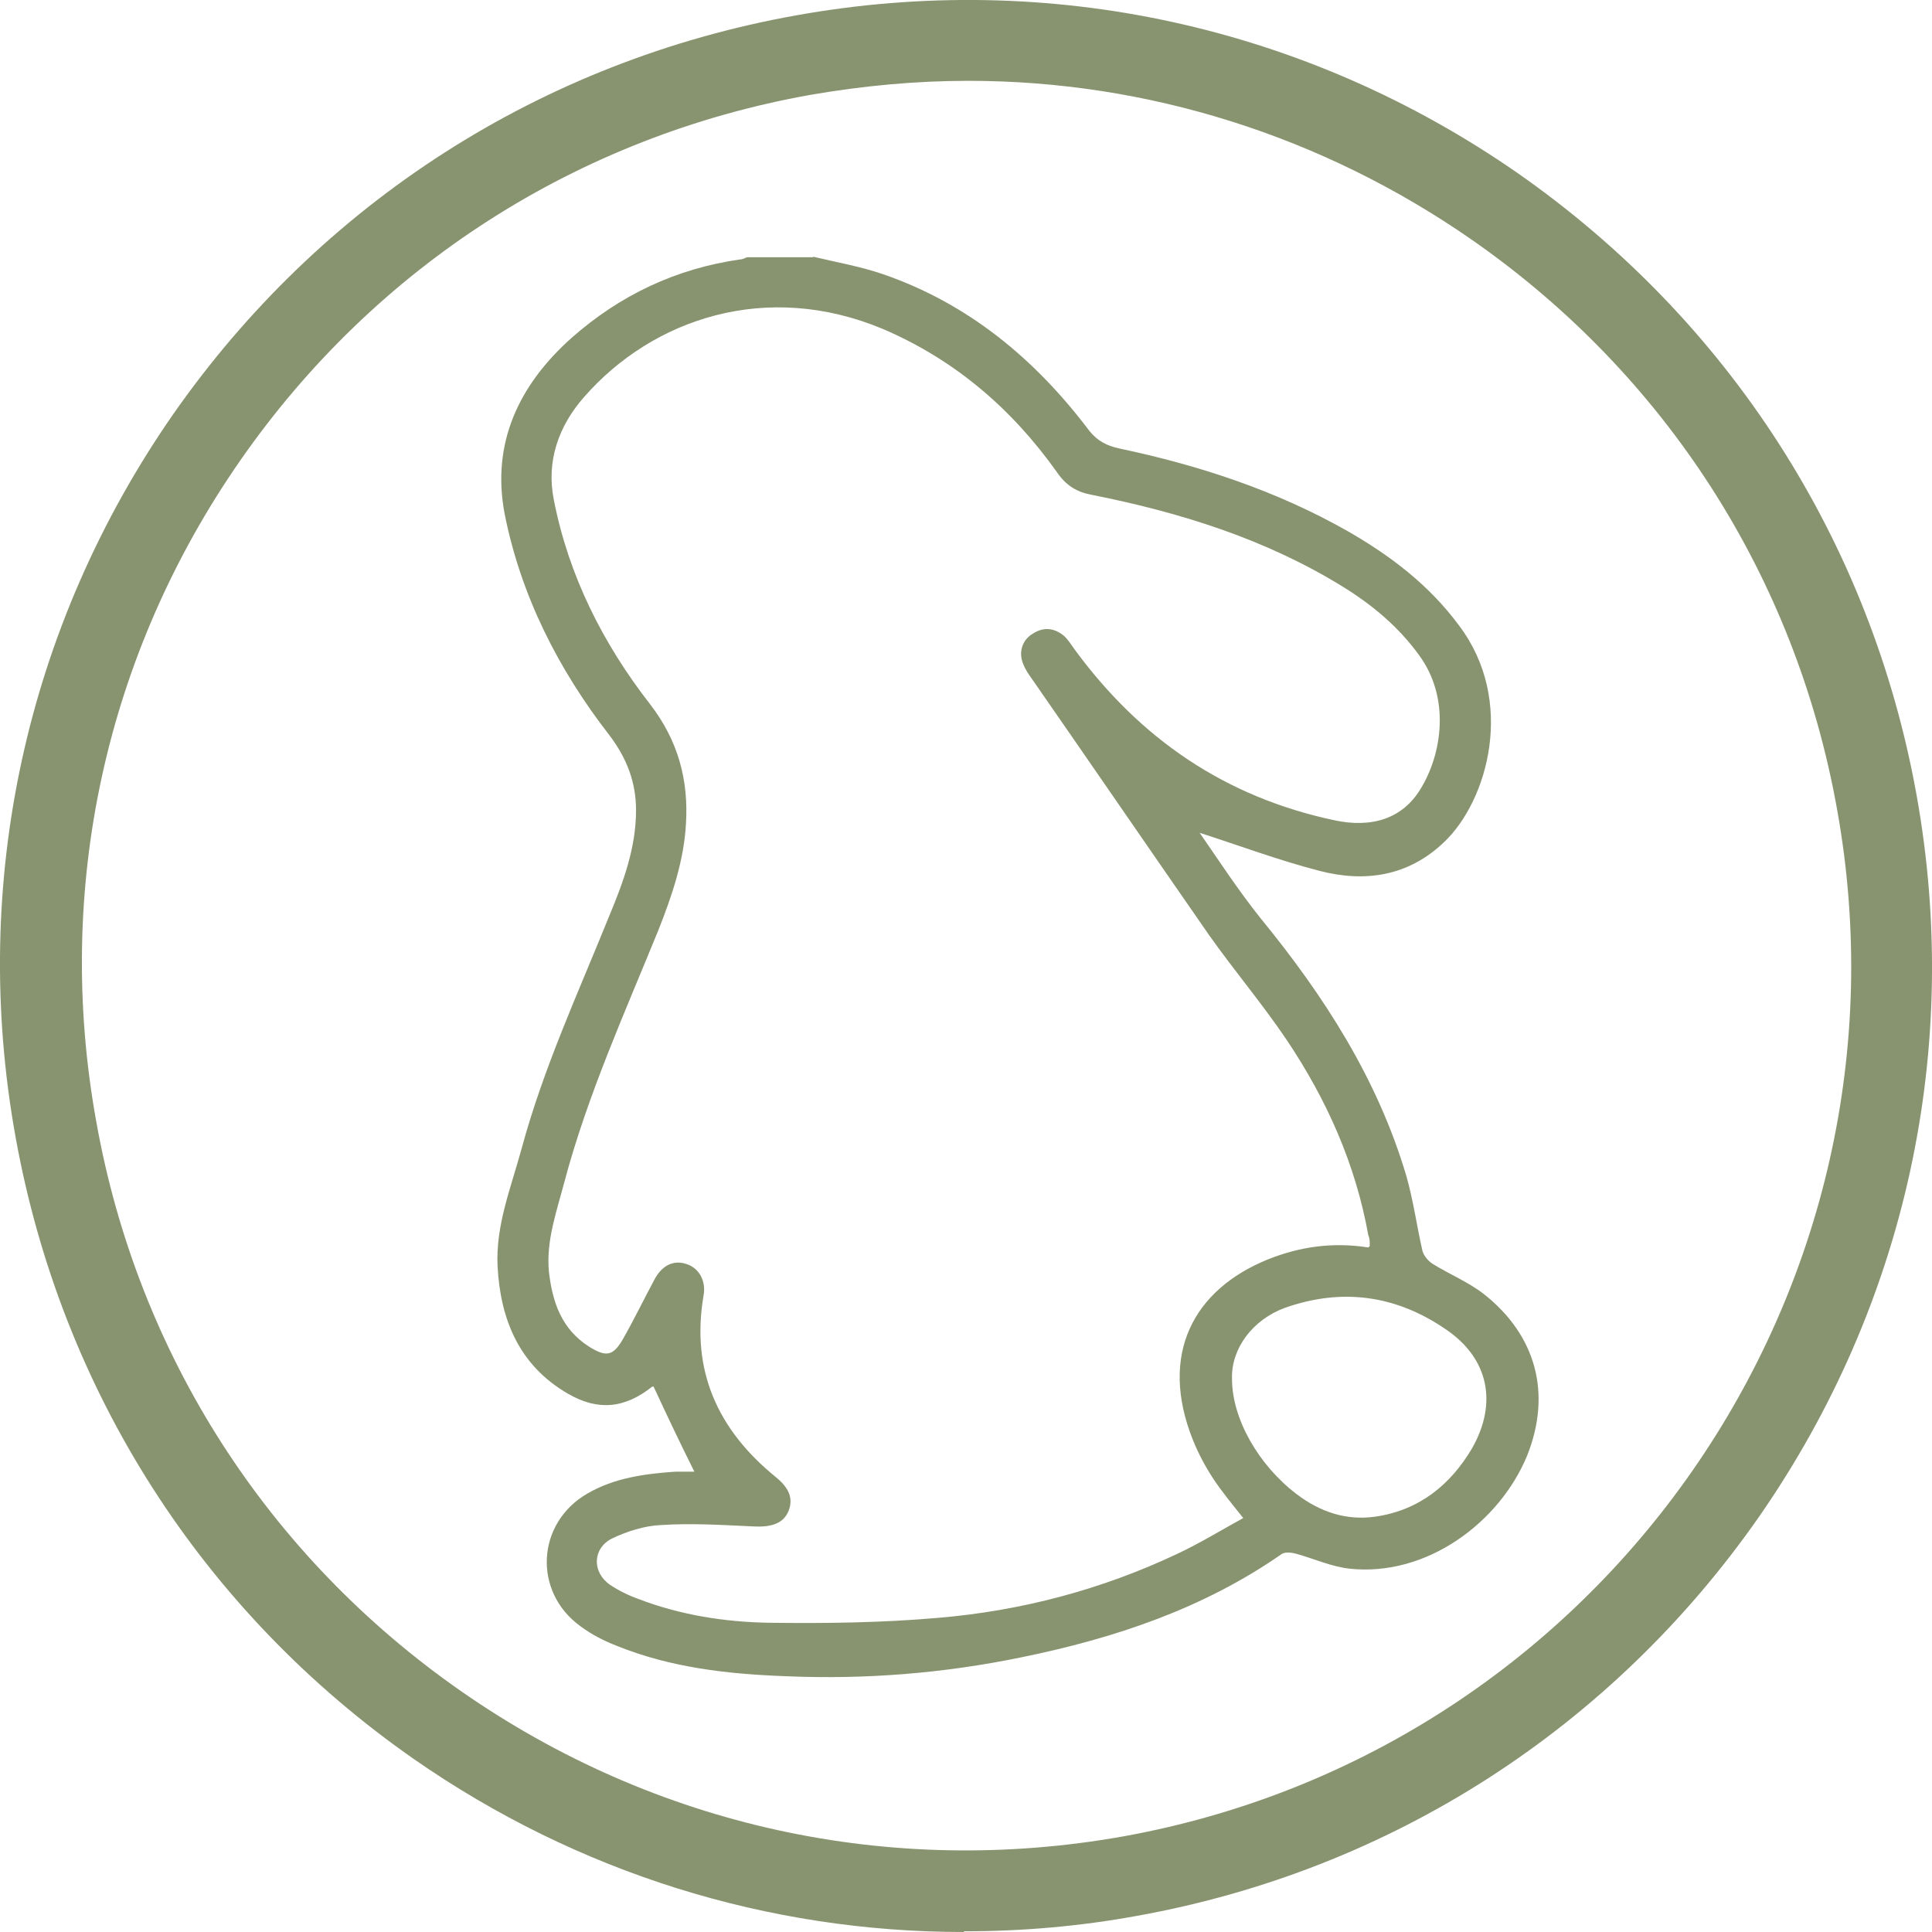
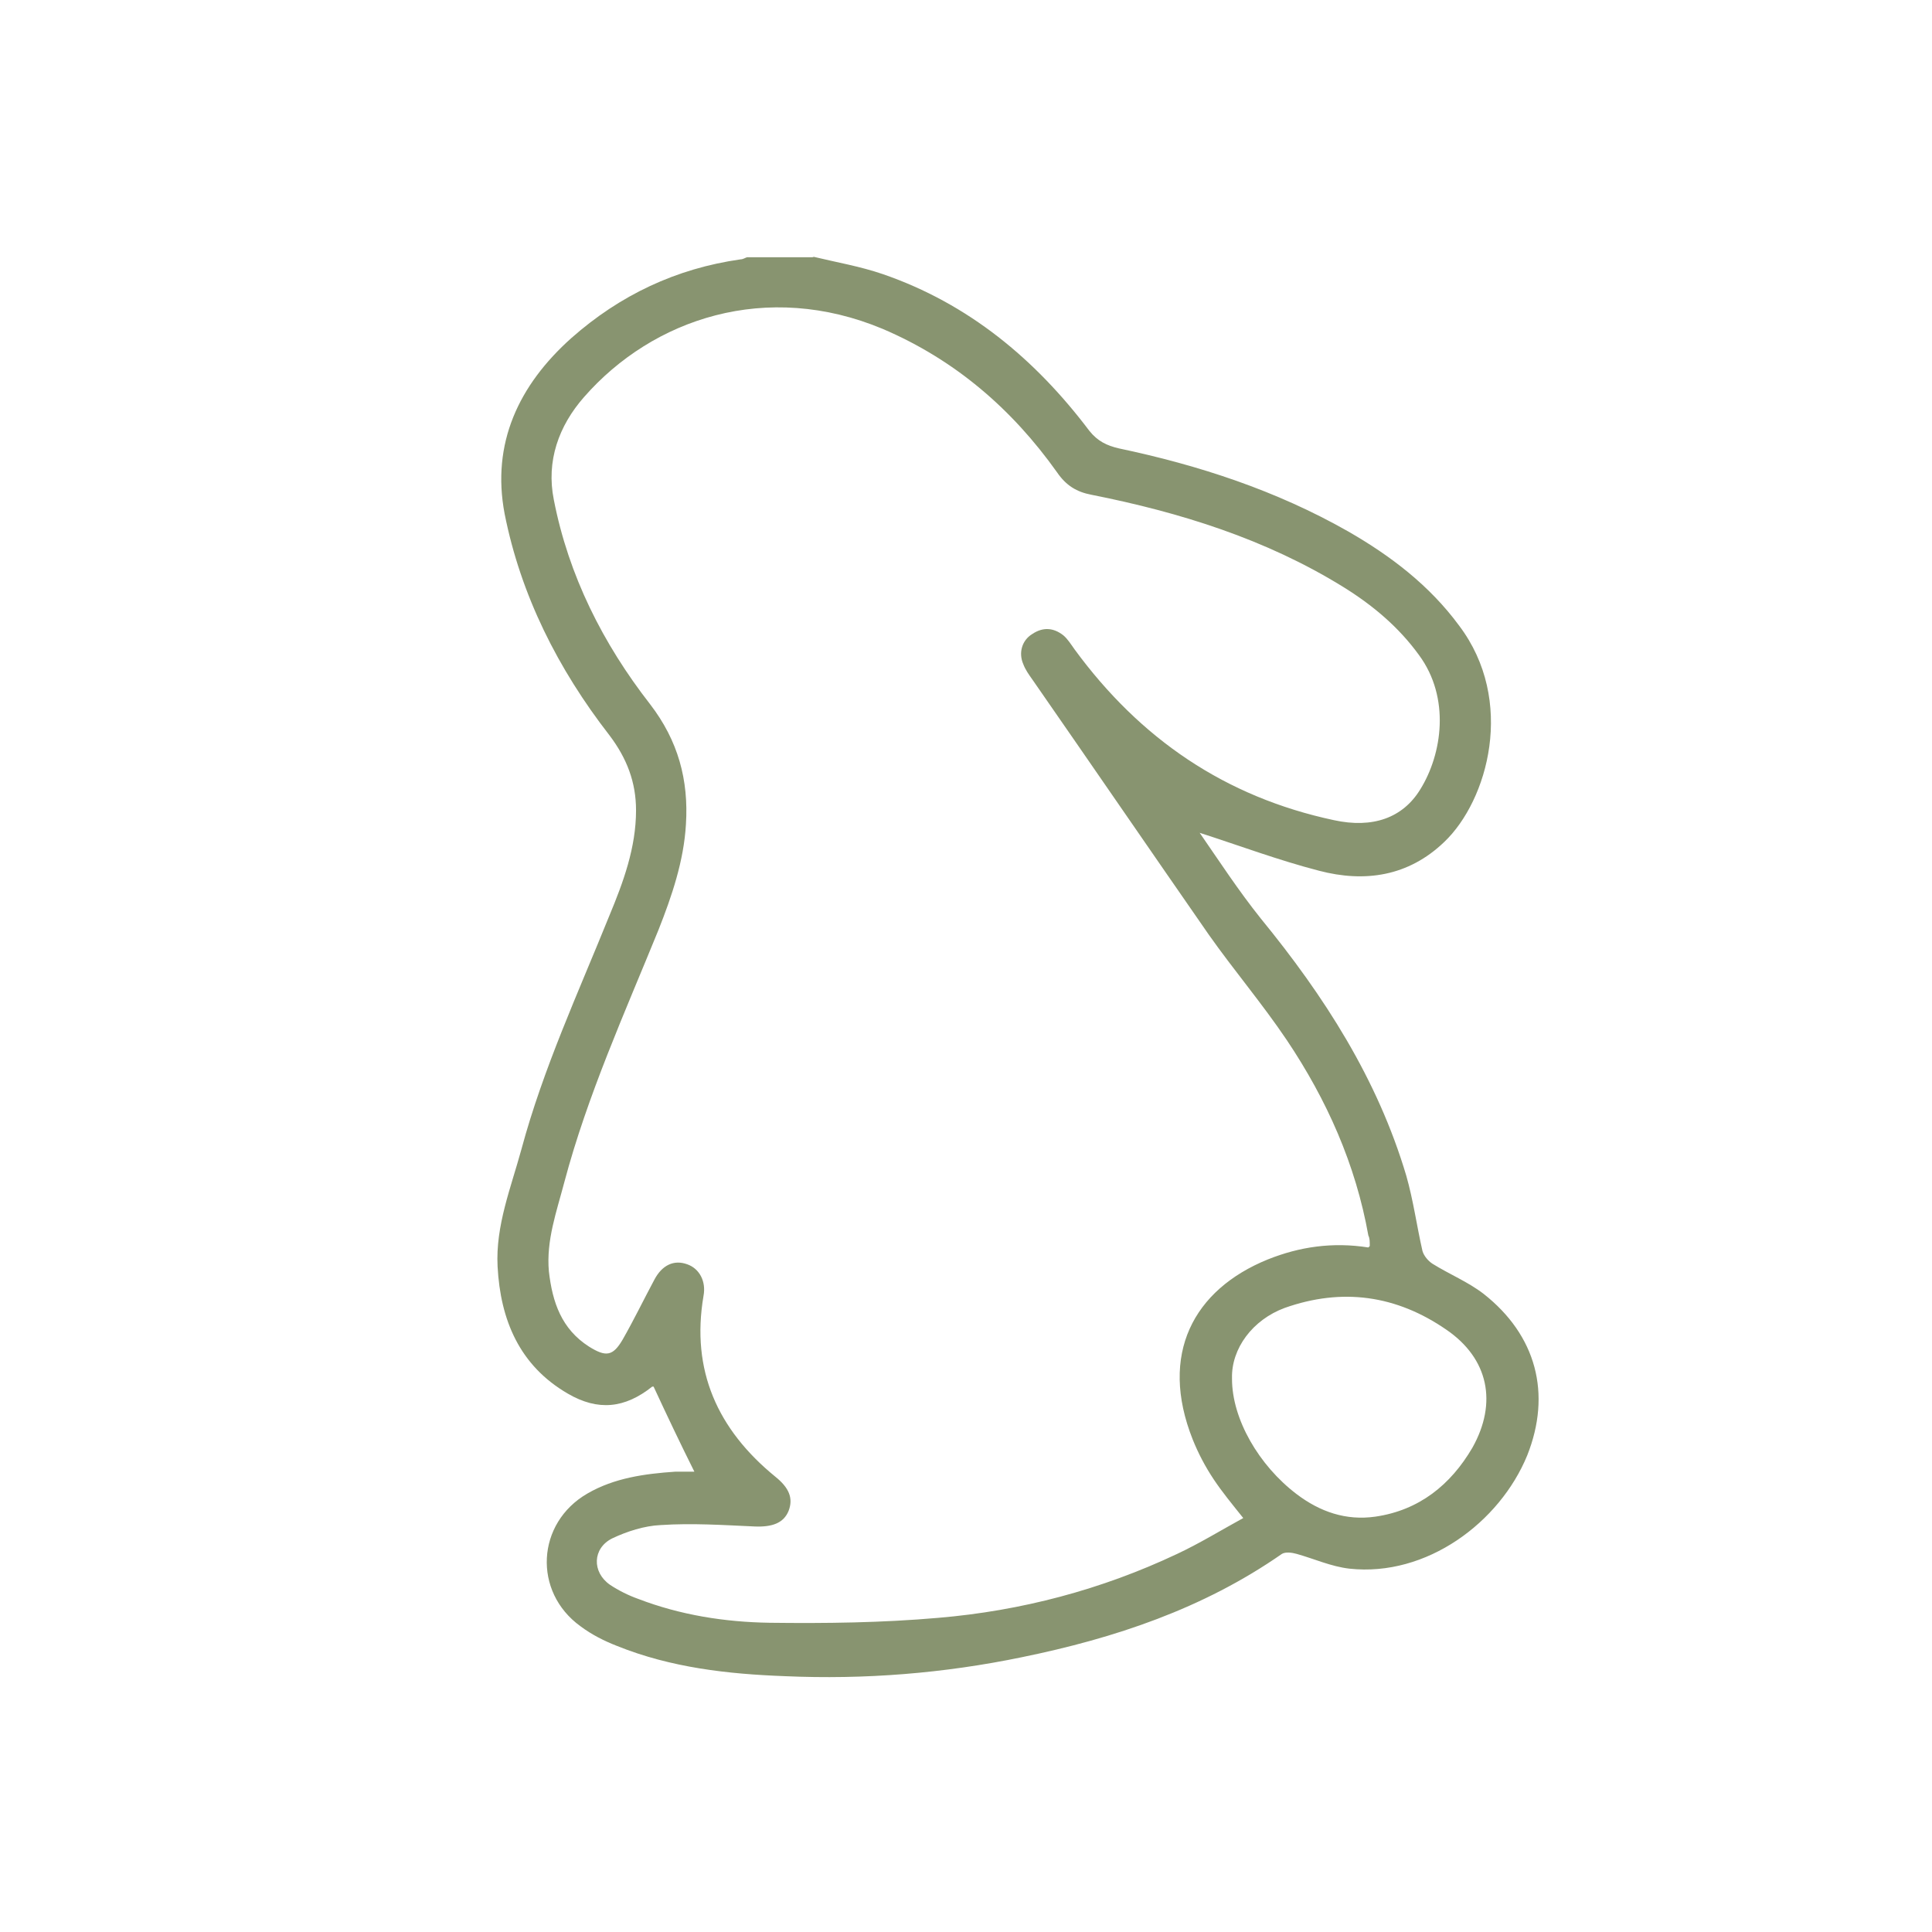
<svg xmlns="http://www.w3.org/2000/svg" id="Layer_2" width="9.7mm" height="9.7mm" viewBox="0 0 27.49 27.49">
  <g id="Camada_1">
-     <path d="m13.71,27.49c-2.78,0-5.49-.84-7.82-2.46C2.88,22.93.87,19.79.22,16.17c-.65-3.61.15-7.26,2.24-10.27C4.56,2.89,7.7.87,11.32.22c3.61-.65,7.26.15,10.27,2.24,3.01,2.1,5.03,5.24,5.68,8.85.65,3.61-.15,7.26-2.24,10.27-2.1,3.01-5.24,5.03-8.85,5.68-.82.15-1.64.22-2.46.22m.06-26.33c-.75,0-1.5.07-2.25.2-3.31.59-6.19,2.44-8.11,5.2-1.92,2.76-2.65,6.1-2.05,9.41.59,3.31,2.44,6.19,5.2,8.11,2.76,1.92,6.1,2.65,9.41,2.06,6.83-1.23,11.39-7.78,10.16-14.61-.59-3.31-2.44-6.19-5.2-8.11-2.13-1.48-4.62-2.26-7.16-2.26" fill="#889470" stroke-width="0" />
    <path d="m11.56,3.65c.33.08.68.14,1,.25,1.22.42,2.17,1.21,2.94,2.23.12.15.25.21.42.25,1.14.24,2.24.6,3.26,1.18.61.35,1.16.77,1.58,1.34.81,1.07.41,2.49-.21,3.08-.51.49-1.13.58-1.78.41-.58-.15-1.14-.36-1.7-.54.27.39.55.82.87,1.22.9,1.1,1.66,2.28,2.07,3.66.1.35.15.72.23,1.07.02.07.08.14.14.18.24.15.51.26.73.43.75.59.97,1.42.62,2.3-.39.95-1.43,1.73-2.53,1.61-.26-.03-.5-.14-.75-.21-.07-.02-.16-.03-.21,0-1.12.78-2.38,1.2-3.7,1.47-1.11.23-2.24.32-3.37.27-.81-.03-1.62-.12-2.39-.43-.18-.07-.36-.16-.52-.28-.68-.49-.63-1.47.1-1.89.38-.22.81-.28,1.25-.31.09,0,.18,0,.27,0-.2-.4-.39-.8-.58-1.21.02,0,0,0-.02,0-.39.31-.77.35-1.2.1-.69-.4-.96-1.05-1-1.81-.03-.58.19-1.12.34-1.67.31-1.15.81-2.23,1.25-3.32.2-.48.38-.97.38-1.5,0-.4-.13-.74-.38-1.07-.73-.94-1.26-1.99-1.49-3.15-.19-1,.2-1.83.95-2.5.69-.61,1.49-.99,2.41-1.12.03,0,.06-.02.09-.03h.95Zm7.93,14.08c0-.07,0-.11-.02-.15-.18-1.01-.59-1.93-1.16-2.78-.35-.52-.75-.99-1.11-1.5-.84-1.21-1.67-2.42-2.51-3.63-.05-.07-.1-.14-.13-.22-.07-.16-.02-.34.13-.43.15-.1.3-.09.44.02.06.05.11.13.16.2.93,1.27,2.14,2.1,3.69,2.43.55.12.98-.03,1.23-.44.31-.5.43-1.3-.02-1.91-.29-.4-.66-.71-1.08-.97-1.1-.68-2.32-1.06-3.58-1.31-.21-.04-.36-.13-.49-.32-.64-.9-1.45-1.6-2.48-2.04-1.65-.69-3.27-.15-4.25.97-.36.41-.54.91-.43,1.46.21,1.08.7,2.05,1.37,2.91.4.52.55,1.08.51,1.71-.03.52-.2,1.02-.39,1.5-.48,1.18-1.01,2.35-1.34,3.59-.11.42-.26.83-.22,1.27.05.44.18.82.57,1.07.24.15.34.14.48-.1.16-.28.3-.57.45-.85.11-.21.28-.29.47-.22.17.06.27.24.23.45-.18,1.06.2,1.9,1.02,2.57.2.16.26.31.19.49-.07.17-.23.23-.48.22-.45-.02-.89-.05-1.34-.02-.23.01-.48.09-.69.19-.28.14-.29.48-.03.66.12.08.26.15.4.2.6.23,1.23.33,1.87.34.8.01,1.6,0,2.4-.07,1.18-.1,2.32-.4,3.4-.91.32-.15.63-.34.94-.51-.16-.2-.3-.37-.42-.55-.12-.18-.22-.37-.3-.57-.48-1.21.01-2.13,1.07-2.56.45-.18.92-.25,1.43-.17m-1.94,1.87c0,.57.38,1.23.92,1.64.33.25.7.38,1.12.32.62-.09,1.07-.45,1.38-.98.36-.64.23-1.27-.37-1.68-.71-.49-1.48-.6-2.3-.31-.46.17-.76.58-.75,1" fill="#889470" stroke-width="0" />
  </g>
</svg>